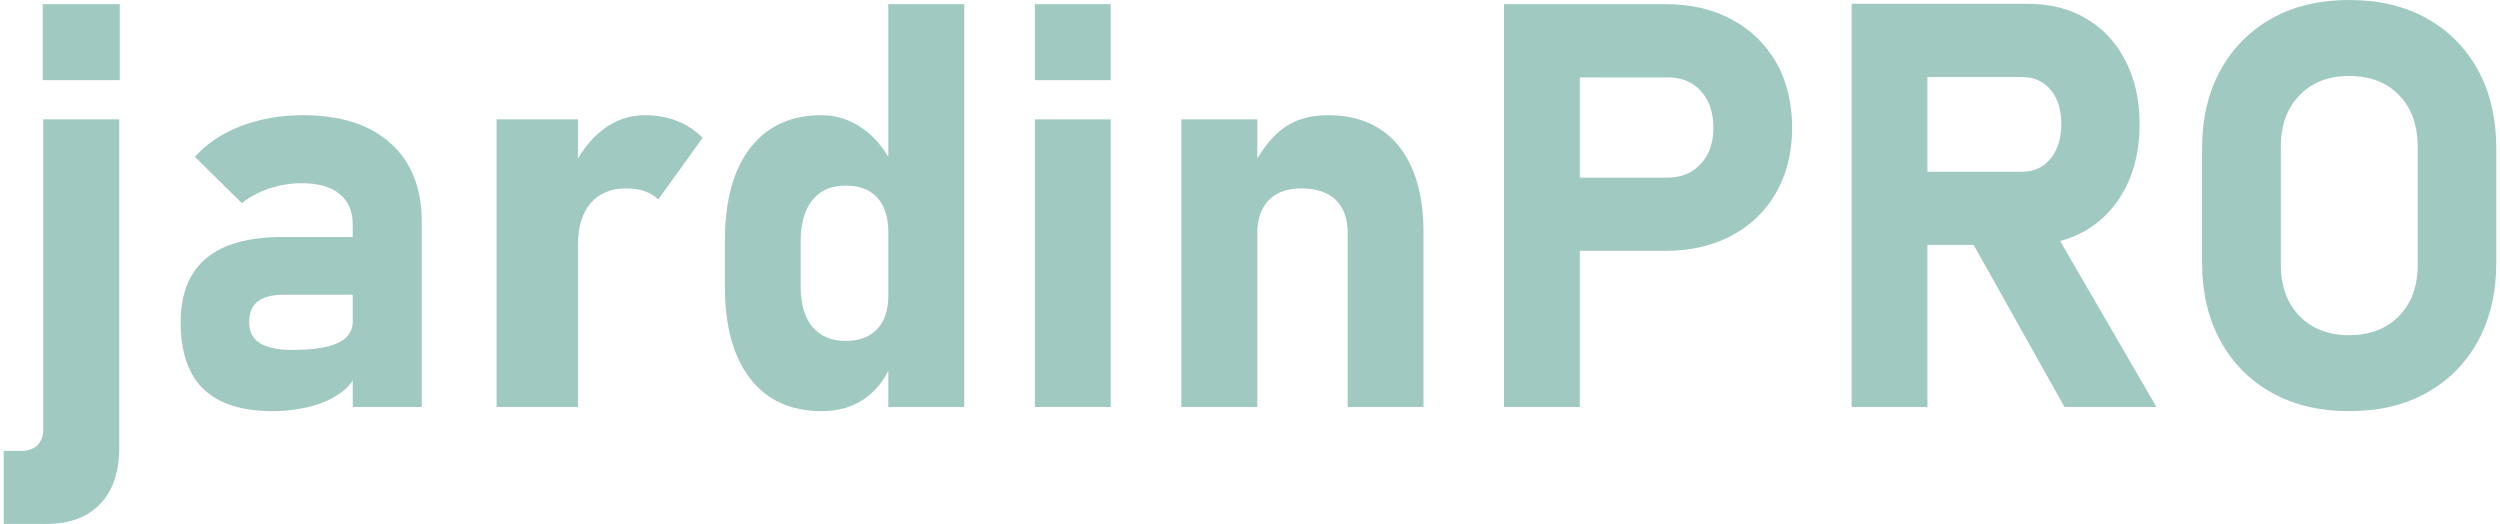
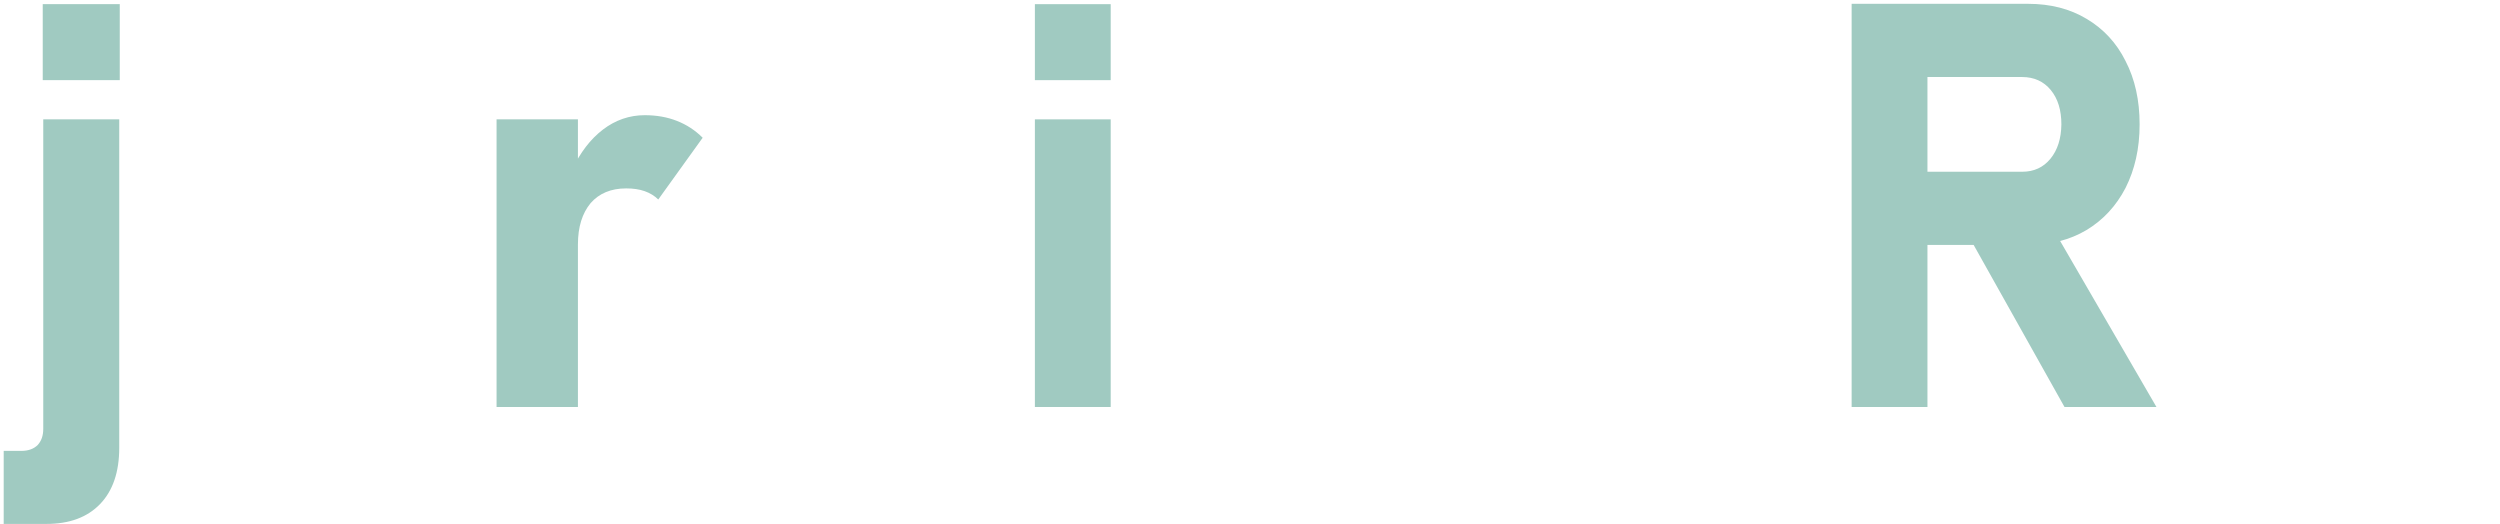
<svg xmlns="http://www.w3.org/2000/svg" xml:space="preserve" width="439px" height="92px" version="1.1" style="shape-rendering:geometricPrecision; text-rendering:geometricPrecision; image-rendering:optimizeQuality; fill-rule:evenodd; clip-rule:evenodd" viewBox="0 0 143.68 30.2">
  <defs>
    <style type="text/css">
   
    .fil0 {fill:#A0CAC1;fill-rule:nonzero}
   
  </style>
  </defs>
  <g id="Ebene_x0020_1">
    <path class="fil0" d="M0 30.2l0 -4.21 1.02 0c0.41,0 0.72,-0.12 0.94,-0.34 0.21,-0.23 0.32,-0.53 0.32,-0.93l0 -17.84 4.38 0 0 18.93c0,1.4 -0.37,2.48 -1.1,3.24 -0.74,0.77 -1.77,1.15 -3.1,1.15l-2.46 0zm2.25 -25.58l0 -4.38 4.44 0 0 4.38 -4.44 0z" />
-     <path id="1" class="fil0" d="M20.12 23.46l0 -10.51c0,-0.76 -0.25,-1.36 -0.76,-1.77 -0.5,-0.41 -1.23,-0.62 -2.18,-0.62 -0.61,0 -1.23,0.1 -1.83,0.29 -0.61,0.2 -1.15,0.48 -1.62,0.86l-2.71 -2.67c0.67,-0.75 1.54,-1.34 2.62,-1.76 1.08,-0.42 2.28,-0.64 3.61,-0.64 2.17,0 3.85,0.54 5.05,1.62 1.2,1.07 1.8,2.59 1.8,4.55l0 10.65 -3.98 0zm-4.62 0.24c-1.76,0 -3.09,-0.42 -3.97,-1.26 -0.88,-0.84 -1.33,-2.13 -1.33,-3.86 0,-1.65 0.5,-2.89 1.48,-3.7 0.98,-0.82 2.46,-1.22 4.43,-1.22l4.15 0 0.23 3.33 -4.36 0c-0.66,0 -1.16,0.13 -1.49,0.39 -0.33,0.25 -0.49,0.65 -0.49,1.2 0,0.54 0.2,0.94 0.62,1.2 0.42,0.26 1.04,0.39 1.88,0.39 1.16,0 2.03,-0.13 2.61,-0.4 0.57,-0.27 0.86,-0.68 0.86,-1.24l0.34 2.41c-0.07,0.62 -0.35,1.15 -0.85,1.56 -0.5,0.41 -1.11,0.71 -1.84,0.91 -0.73,0.19 -1.49,0.29 -2.27,0.29z" />
    <path id="2" class="fil0" d="M28.41 23.46l0 -16.58 4.69 0 0 16.58 -4.69 0zm9.32 -11.96c-0.21,-0.21 -0.47,-0.37 -0.78,-0.48 -0.31,-0.11 -0.67,-0.16 -1.07,-0.16 -0.88,0 -1.56,0.29 -2.05,0.85 -0.48,0.58 -0.73,1.37 -0.73,2.38l-0.33 -4.32c0.46,-0.97 1.04,-1.74 1.77,-2.3 0.72,-0.55 1.53,-0.83 2.41,-0.83 0.69,0 1.3,0.11 1.86,0.33 0.56,0.22 1.05,0.54 1.48,0.97l-2.56 3.56z" />
-     <path id="3" class="fil0" d="M50.99 23.46l0 -23.22 4.38 0 0 23.22 -4.38 0zm-3.85 0.24c-1.76,0 -3.14,-0.63 -4.11,-1.87 -0.97,-1.26 -1.46,-3.02 -1.46,-5.3l0 -2.65c0,-2.31 0.49,-4.1 1.46,-5.35 0.97,-1.26 2.35,-1.89 4.11,-1.89 0.89,0 1.69,0.27 2.42,0.8 0.73,0.52 1.32,1.27 1.76,2.24l-0.33 3.68c0,-0.57 -0.1,-1.05 -0.29,-1.45 -0.19,-0.4 -0.47,-0.7 -0.83,-0.9 -0.36,-0.21 -0.81,-0.31 -1.34,-0.31 -0.83,0 -1.47,0.28 -1.92,0.84 -0.44,0.56 -0.67,1.35 -0.67,2.36l0 2.63c0,1 0.23,1.77 0.67,2.31 0.45,0.53 1.09,0.81 1.92,0.81 0.53,0 0.98,-0.11 1.34,-0.31 0.36,-0.2 0.64,-0.5 0.83,-0.88 0.19,-0.38 0.29,-0.84 0.29,-1.39l0.22 3.79c-0.33,0.9 -0.85,1.6 -1.55,2.1 -0.71,0.5 -1.55,0.74 -2.52,0.74z" />
    <path id="4" class="fil0" d="M59.44 4.62l0 -4.38 4.37 0 0 4.38 -4.37 0zm0 18.84l0 -16.58 4.37 0 0 16.58 -4.37 0z" />
-     <path id="5" class="fil0" d="M67.88 23.46l0 -16.58 4.38 0 0 16.58 -4.38 0zm9.59 0l0 -10.04c0,-0.82 -0.23,-1.45 -0.69,-1.9 -0.46,-0.44 -1.12,-0.66 -1.98,-0.66 -0.82,0 -1.45,0.23 -1.88,0.68 -0.44,0.45 -0.66,1.09 -0.66,1.91l-0.34 -3.68c0.48,-0.99 1.07,-1.77 1.75,-2.31 0.69,-0.54 1.58,-0.82 2.68,-0.82 1.74,0 3.1,0.59 4.06,1.77 0.95,1.18 1.43,2.84 1.43,4.99l0 10.06 -4.37 0z" />
-     <path id="6" class="fil0" d="M88.47 14.46l0 -4.22 7.43 0c0.79,0 1.43,-0.26 1.92,-0.79 0.49,-0.53 0.73,-1.22 0.73,-2.09l0 0c0,-0.88 -0.24,-1.59 -0.72,-2.11 -0.48,-0.53 -1.12,-0.79 -1.93,-0.79l-7.43 0 0 -4.22 7.32 0c1.45,0 2.74,0.29 3.83,0.89 1.1,0.59 1.95,1.42 2.56,2.48 0.6,1.07 0.91,2.32 0.91,3.75l0 0c0,1.43 -0.31,2.68 -0.92,3.74 -0.61,1.07 -1.46,1.89 -2.56,2.48 -1.09,0.58 -2.37,0.88 -3.82,0.88l-7.32 0zm-1.99 9l0 -23.22 4.37 0 0 23.22 -4.37 0z" />
    <path id="7" class="fil0" d="M108.26 14.12l0 -4.22 8.09 0c0.68,0 1.22,-0.25 1.63,-0.75 0.41,-0.5 0.62,-1.16 0.63,-1.98l0 0c0,-0.82 -0.2,-1.48 -0.61,-1.98 -0.41,-0.5 -0.97,-0.75 -1.65,-0.75l-8.09 0 0 -4.22 8.43 0c1.29,0 2.42,0.29 3.38,0.87 0.96,0.57 1.72,1.38 2.24,2.43 0.54,1.04 0.81,2.26 0.81,3.65l0 0c0,1.4 -0.28,2.61 -0.81,3.66 -0.54,1.04 -1.29,1.85 -2.25,2.43 -0.96,0.57 -2.08,0.86 -3.37,0.86l-8.43 0zm-1.74 9.34l0 -23.24 4.37 0 0 23.24 -4.37 0zm12.27 0l-5.64 -10.06 4.68 -0.73 6.26 10.79 -5.3 0z" />
-     <path id="8" class="fil0" d="M135.21 23.7c-1.71,0 -3.2,-0.35 -4.47,-1.06 -1.27,-0.71 -2.26,-1.71 -2.96,-2.99 -0.71,-1.3 -1.06,-2.8 -1.06,-4.51l0 -6.58c0,-1.72 0.35,-3.23 1.06,-4.51 0.7,-1.28 1.69,-2.28 2.96,-2.99 1.27,-0.71 2.76,-1.06 4.47,-1.06 1.7,0 3.19,0.35 4.46,1.06 1.27,0.71 2.26,1.71 2.96,2.99 0.7,1.28 1.05,2.79 1.05,4.51l0 6.58c0,1.71 -0.35,3.21 -1.05,4.51 -0.7,1.28 -1.69,2.28 -2.96,2.99 -1.27,0.71 -2.76,1.06 -4.46,1.06zm0 -4.38c1.19,0 2.14,-0.37 2.86,-1.1 0.72,-0.74 1.08,-1.73 1.08,-2.97l0 -6.8c0,-1.23 -0.36,-2.23 -1.07,-2.96 -0.71,-0.74 -1.67,-1.11 -2.87,-1.11 -1.2,0 -2.16,0.37 -2.87,1.11 -0.72,0.73 -1.08,1.73 -1.08,2.96l0 6.8c0,1.24 0.36,2.23 1.08,2.97 0.71,0.73 1.67,1.1 2.87,1.1z" />
  </g>
</svg>